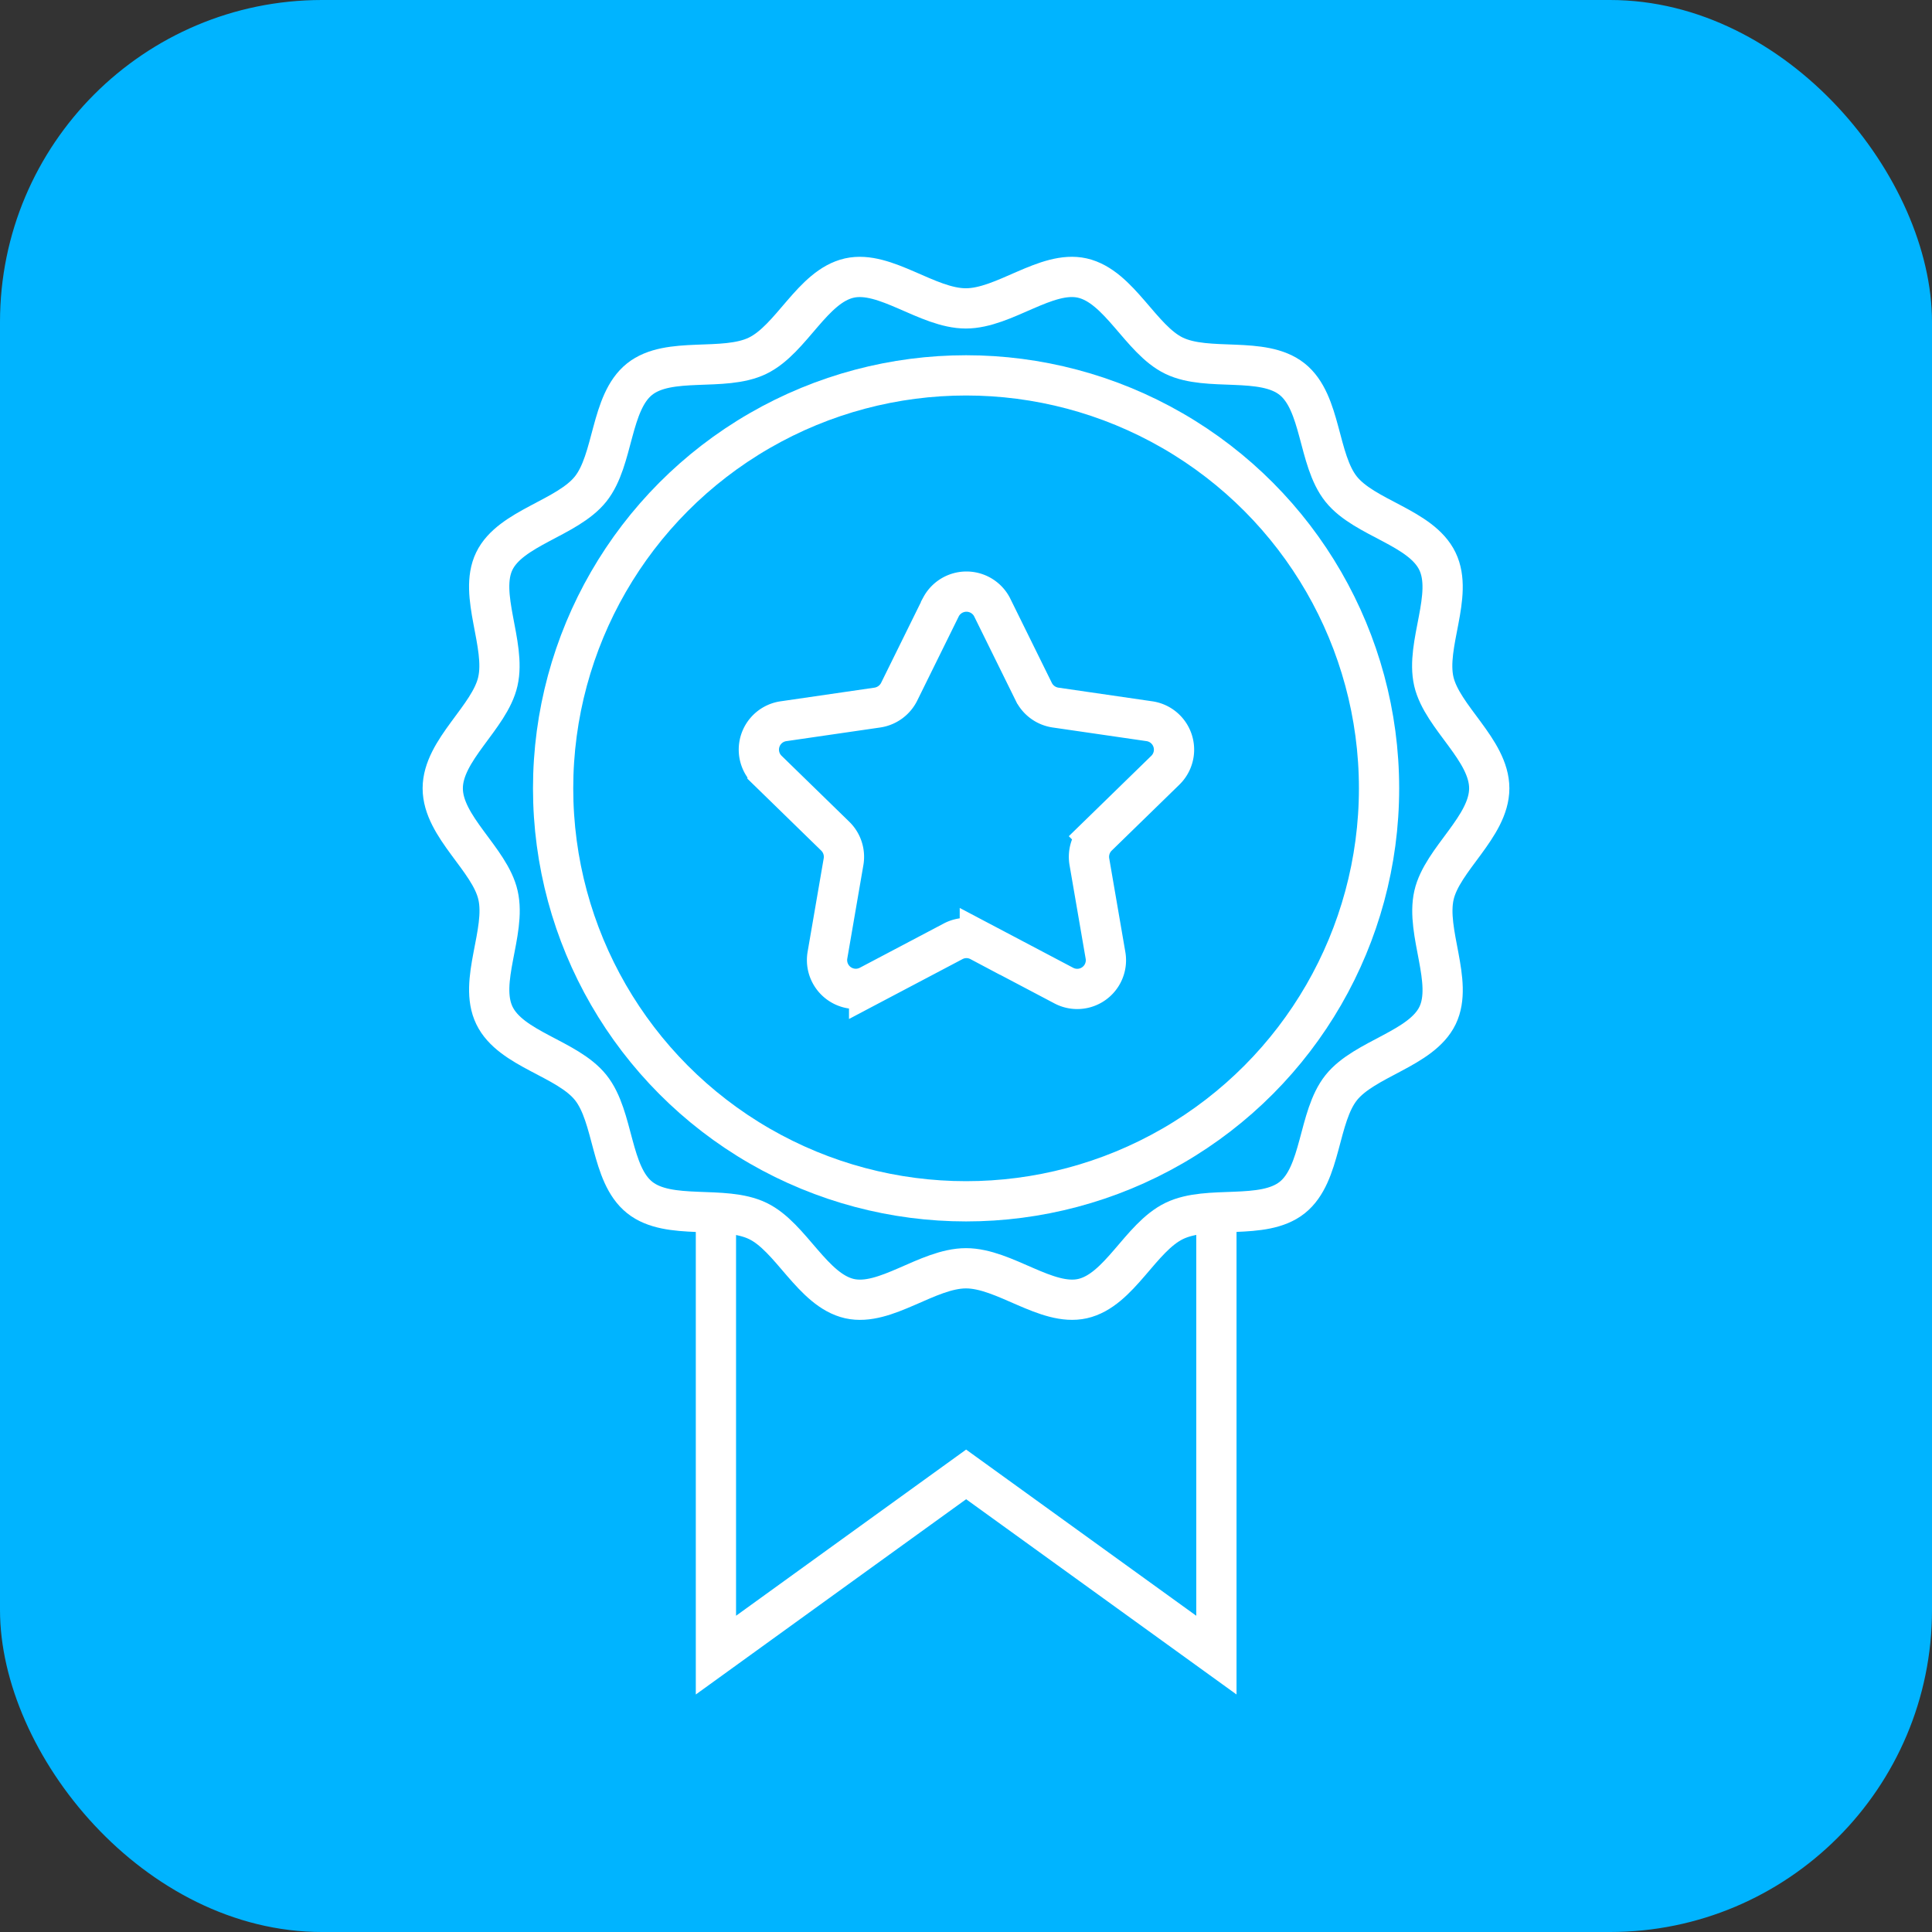
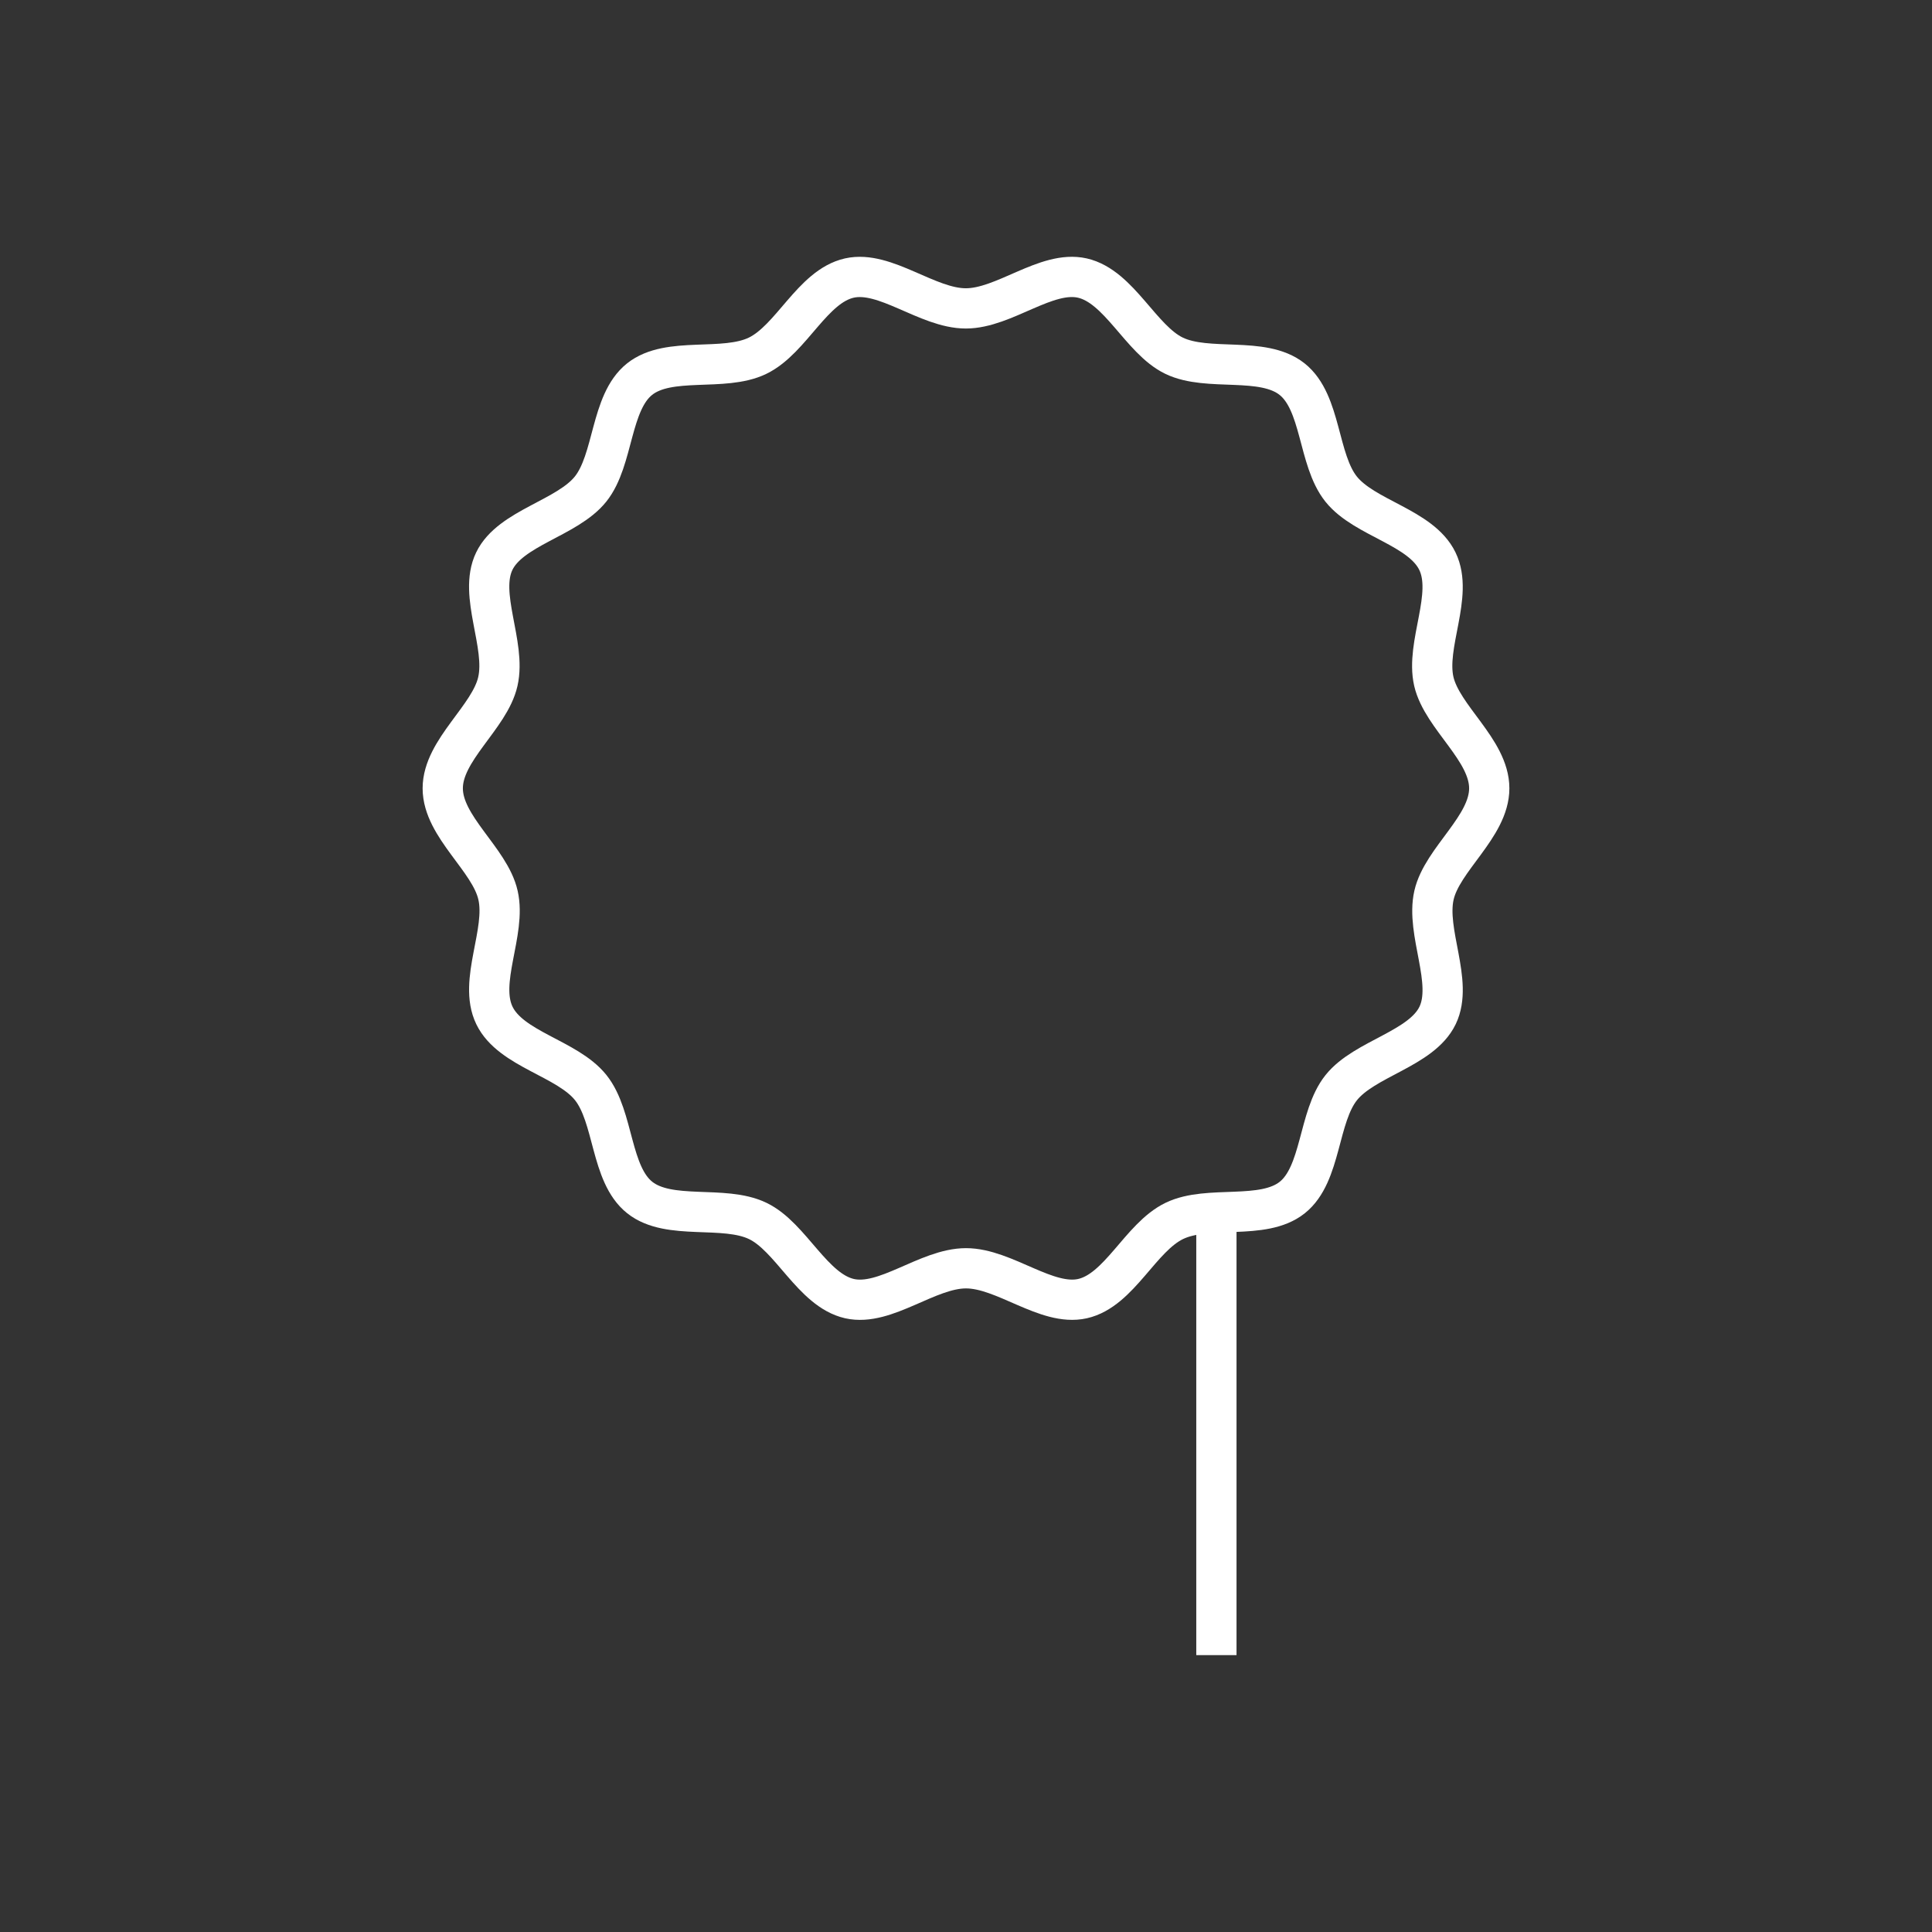
<svg xmlns="http://www.w3.org/2000/svg" width="48" height="48" viewBox="0 0 48 48">
  <rect x="0" y="0" width="48" height="48" fill="#333333" stroke="none" />
-   <rect width="48" height="48" rx="8" fill="#00b4ff" />
  <g transform="translate(10.999 6.88)">
-     <path d="M99.175,169.2v10.734l-3.109-2.245-3.109-2.245-3.109,2.245-3.107,2.245V169.2" transform="translate(-79.953 -145.693)" fill="none" stroke="#fff" stroke-miterlimit="10" stroke-width="1" />
+     <path d="M99.175,169.2v10.734V169.2" transform="translate(-79.953 -145.693)" fill="none" stroke="#fff" stroke-miterlimit="10" stroke-width="1" />
    <path d="M87.531,94.592c0,.953-1.171,1.763-1.373,2.655-.21.921.49,2.156.089,2.988s-1.812,1.066-2.393,1.793-.487,2.148-1.217,2.73-2.086.172-2.932.582-1.36,1.723-2.28,1.93c-.891.2-1.938-.754-2.894-.754s-2,.956-2.894.754c-.921-.21-1.451-1.532-2.28-1.93-.845-.407-2.2,0-2.932-.582s-.635-2-1.217-2.73-1.984-.948-2.393-1.793.3-2.068.089-2.988c-.2-.891-1.373-1.7-1.373-2.655S62.7,92.828,62.9,91.937c.21-.921-.49-2.156-.089-2.988s1.812-1.066,2.393-1.793.487-2.148,1.217-2.73,2.086-.172,2.932-.582,1.36-1.723,2.28-1.93c.891-.2,1.938.754,2.894.754s2-.956,2.894-.754c.921.21,1.451,1.532,2.28,1.93.845.407,2.2,0,2.932.582s.635,2,1.217,2.73,1.984.948,2.393,1.793-.3,2.068-.089,2.988C86.363,92.831,87.531,93.638,87.531,94.592Z" transform="translate(-61.53 -81.886)" fill="none" stroke="#fff" stroke-miterlimit="10" stroke-width="1" />
-     <circle cx="10.26" cy="10.26" r="10.26" transform="translate(2.743 2.446)" fill="none" stroke="#fff" stroke-miterlimit="10" stroke-width="1" />
-     <path d="M96.445,111.25l1.042,2.113a.719.719,0,0,0,.538.39l2.331.339a.714.714,0,0,1,.4,1.217l-1.688,1.645a.717.717,0,0,0-.2.633l.4,2.323a.713.713,0,0,1-1.036.751l-2.086-1.1a.709.709,0,0,0-.665,0l-2.086,1.1a.715.715,0,0,1-1.036-.751l.4-2.323a.717.717,0,0,0-.2-.633l-1.688-1.645a.713.713,0,0,1,.4-1.217l2.331-.339a.723.723,0,0,0,.538-.39l1.042-2.113A.717.717,0,0,1,96.445,111.25Z" transform="translate(-82.801 -103.054)" fill="none" stroke="#fff" stroke-miterlimit="10" stroke-width="1" />
  </g>
</svg>